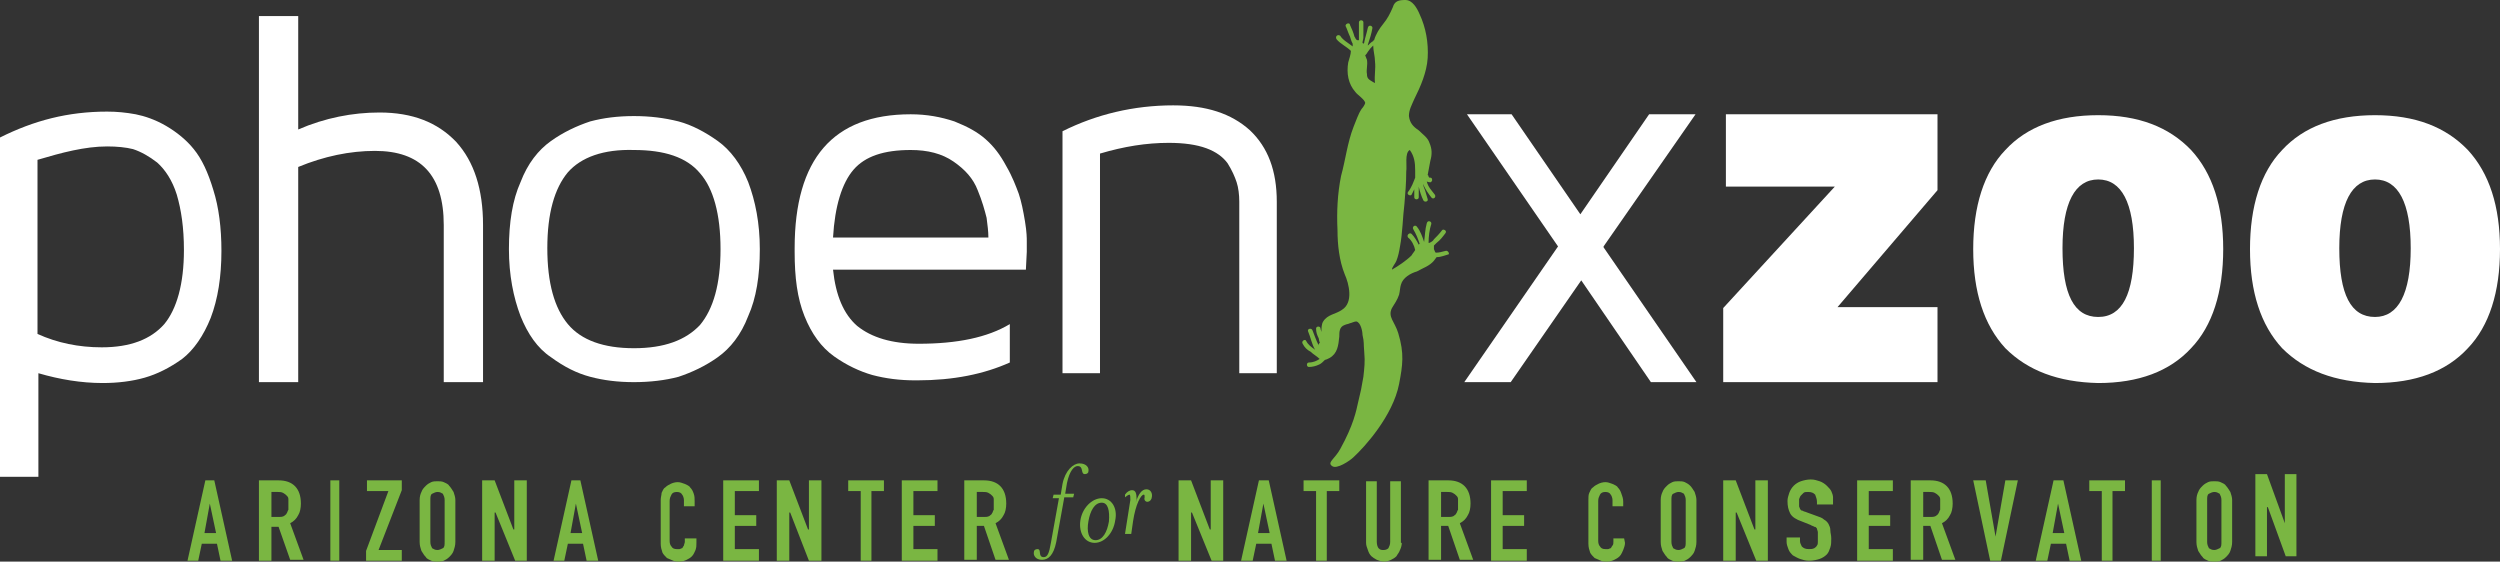
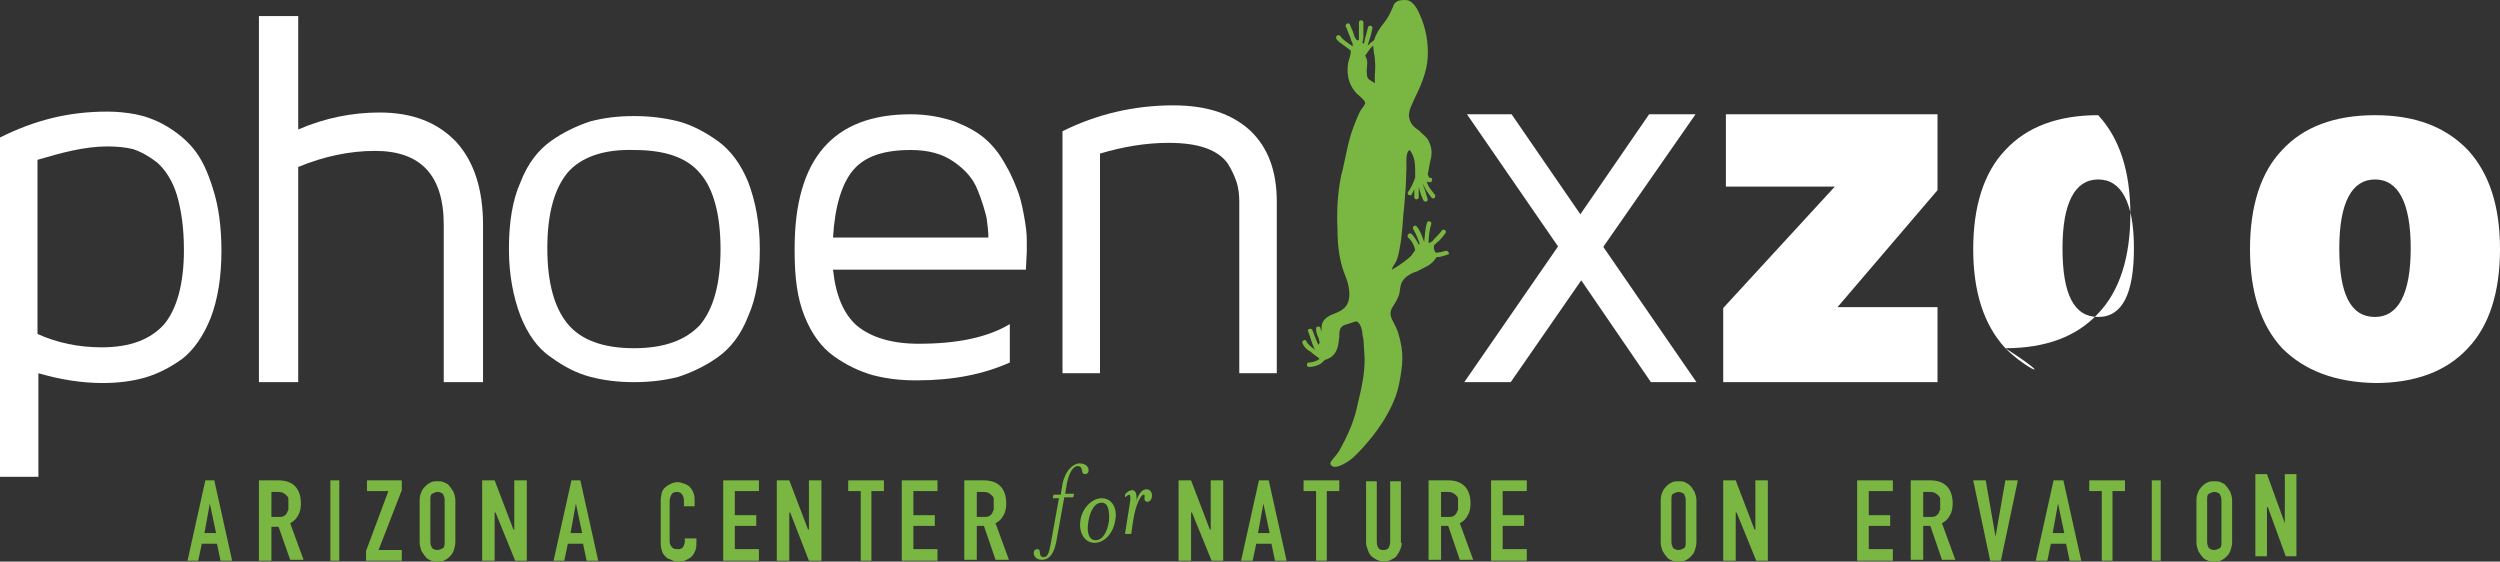
<svg xmlns="http://www.w3.org/2000/svg" id="Layer_1" x="0px" y="0px" width="280px" height="62.9px" viewBox="0 0 280 62.9" style="enable-background:new 0 0 280 62.9;" xml:space="preserve">
  <rect x="0" y="0" width="280" height="62.9" fill="#333333" stroke="none" />
  <style type="text/css"> .st0{fill:#FFFFFF;} .st1{fill:#7AB642;} </style>
  <title>Phoenix Zoo Logo PMS Lizard</title>
  <desc>Created with Sketch.</desc>
  <g id="Symbols">
    <g id="Header-Copy" transform="translate(-113, -42)">
      <g id="nav-bar">
        <g id="Phoenix-Zoo-Logo-PMS-Lizard" transform="translate(113, 42)">
          <g id="Group-3" transform="translate(0, 12)">
            <g id="Clip-2"> </g>
            <path id="Fill-1" class="st0" d="M0,41.4v-38c3.8-1.9,7.6-2.9,12-2.9c1.1,0,2.1,0.1,3.2,0.3c1,0.2,2.2,0.6,3.4,1.3 s2.3,1.6,3.1,2.6c0.9,1.1,1.6,2.6,2.2,4.6c0.6,1.9,0.9,4.2,0.9,6.8c0,2.9-0.4,5.4-1.2,7.5c-0.8,2-1.9,3.6-3.2,4.6 c-1.4,1-2.8,1.7-4.2,2.1s-3,0.6-4.7,0.6c-2.4,0-4.8-0.4-7.2-1.1v11.6H0z M12,4.4c-2.5,0-5.1,0.7-7.8,1.5v19.5 c2.2,1,4.6,1.5,7.2,1.5c3.2,0,5.5-0.9,7-2.6c1.4-1.7,2.2-4.5,2.2-8.3c0-2.5-0.3-4.5-0.8-6.2c-0.5-1.6-1.3-2.8-2.2-3.6 c-0.9-0.7-1.8-1.2-2.7-1.5C14.1,4.5,13.1,4.4,12,4.4L12,4.4z" />
          </g>
          <path id="Fill-4" class="st0" d="M29,42.8v-41h4.4v12.7c3-1.3,6.1-1.9,9.1-1.9c3.7,0,6.5,1.1,8.6,3.3c2,2.2,3,5.3,3,9.3v17.6 h-4.4V25.2c0-5.6-2.6-8.3-7.7-8.3c-2.8,0-5.7,0.6-8.6,1.8v24.1L29,42.8" />
          <path id="Fill-5" class="st0" d="M63.6,19.3c-1.5,1.8-2.3,4.6-2.3,8.5s0.8,6.7,2.3,8.5s4,2.7,7.4,2.7s5.8-0.9,7.4-2.6 c1.5-1.8,2.3-4.6,2.3-8.5s-0.8-6.8-2.3-8.5c-1.5-1.8-4-2.6-7.4-2.6C67.6,16.7,65.1,17.6,63.6,19.3 M58.3,35.4 c-0.8-2.1-1.3-4.6-1.3-7.5c0-3,0.4-5.5,1.3-7.5c0.8-2.1,2-3.6,3.4-4.6s2.9-1.7,4.4-2.2c1.5-0.4,3.1-0.6,4.9-0.6s3.4,0.2,5,0.6 c1.5,0.4,3,1.2,4.4,2.2s2.6,2.6,3.4,4.6c0.8,2.1,1.3,4.6,1.3,7.5c0,3-0.4,5.5-1.3,7.5c-0.8,2.1-2,3.6-3.4,4.6s-2.9,1.7-4.4,2.2 c-1.5,0.4-3.2,0.6-5,0.6s-3.4-0.2-4.9-0.6c-1.5-0.4-2.9-1.1-4.4-2.2C60.2,39,59.1,37.4,58.3,35.4" />
          <path id="Fill-6" class="st0" d="M93.3,26.6h17.4c0-0.7-0.1-1.4-0.2-2.2c-0.2-0.8-0.5-1.9-1-3.1c-0.5-1.3-1.4-2.3-2.7-3.2 c-1.3-0.9-2.9-1.3-4.8-1.3c-3,0-5.1,0.7-6.4,2.2S93.5,23.1,93.3,26.6 M89,28.2v-0.4c0-10,4.3-15,13-15c1.8,0,3.4,0.3,4.9,0.8 c1.5,0.6,2.6,1.2,3.5,2s1.6,1.7,2.3,3c0.7,1.2,1.1,2.3,1.4,3.1c0.3,0.9,0.5,1.9,0.7,3.1s0.2,1.9,0.2,2.2v1.2l-0.1,2H93.3 c0.3,2.9,1.2,5,2.7,6.3c1.6,1.3,3.9,2,6.9,2c4.3,0,7.7-0.7,10.2-2.2v4.3c-2.9,1.3-6.3,2-10.4,2h-0.2c-1.7,0-3.3-0.2-4.8-0.6 c-1.4-0.4-2.9-1.1-4.3-2.1s-2.5-2.5-3.3-4.5S89,31.1,89,28.2" />
          <path id="Fill-7" class="st0" d="M119,41.8V14.7c3.8-1.9,8-2.9,12.4-2.9c3.7,0,6.5,0.9,8.6,2.8c2,1.9,3,4.5,3,8v19.2h-4.2V22.6 c0-0.8-0.1-1.6-0.3-2.2s-0.5-1.3-1-2.1c-0.5-0.7-1.3-1.3-2.4-1.7c-1.1-0.4-2.5-0.6-4.2-0.6c-2.5,0-5,0.4-7.7,1.2v24.6H119" />
          <polyline id="Fill-8" class="st0" points="164,42.8 174.5,27.6 164.3,12.8 169.3,12.8 177,24 184.7,12.8 189.9,12.8 179.6,27.6 179.6,27.7 190,42.8 184.9,42.8 177.1,31.4 169.2,42.8 164,42.8 " />
          <polyline id="Fill-9" class="st0" points="193,42.8 193,34.5 205.5,20.9 193.3,20.9 193.3,12.8 217,12.8 217,21.3 205.8,34.4 217,34.4 217,42.8 193,42.8 " />
-           <path id="Fill-10" class="st0" d="M235,20.1c-2.6,0-4,2.6-4,7.7c0,5.2,1.3,7.7,4,7.7s4-2.6,4-7.7S237.6,20.1,235,20.1 M224.6,39 c-2.4-2.6-3.6-6.3-3.6-11.1s1.2-8.6,3.6-11.1c2.4-2.6,5.9-3.9,10.4-3.9s7.9,1.3,10.4,3.9c2.4,2.6,3.6,6.3,3.6,11.1 s-1.2,8.6-3.6,11.1c-2.4,2.6-5.9,3.9-10.4,3.9C230.5,42.8,227.1,41.5,224.6,39" />
+           <path id="Fill-10" class="st0" d="M235,20.1c-2.6,0-4,2.6-4,7.7c0,5.2,1.3,7.7,4,7.7s4-2.6,4-7.7S237.6,20.1,235,20.1 M224.6,39 c-2.4-2.6-3.6-6.3-3.6-11.1s1.2-8.6,3.6-11.1c2.4-2.6,5.9-3.9,10.4-3.9c2.4,2.6,3.6,6.3,3.6,11.1 s-1.2,8.6-3.6,11.1c-2.4,2.6-5.9,3.9-10.4,3.9C230.5,42.8,227.1,41.5,224.6,39" />
          <path id="Fill-11" class="st0" d="M266,20.1c-2.6,0-4,2.6-4,7.7c0,5.2,1.3,7.7,4,7.7c2.6,0,4-2.6,4-7.7S268.6,20.1,266,20.1 M255.6,39c-2.4-2.6-3.6-6.3-3.6-11.1s1.2-8.6,3.6-11.1c2.4-2.6,5.9-3.9,10.4-3.9s7.9,1.3,10.4,3.9c2.4,2.6,3.6,6.3,3.6,11.1 s-1.2,8.6-3.6,11.1c-2.4,2.6-5.9,3.9-10.4,3.9C261.5,42.8,258.1,41.5,255.6,39" />
          <path id="Fill-12" class="st1" d="M23.5,56.4L23.5,56.4l-0.6,3.3h1.3L23.5,56.4z M23,53.8h1l2,9h-1.3l-0.4-1.9h-1.7l-0.4,1.9H21 L23,53.8L23,53.8z" />
          <path id="Fill-13" class="st1" d="M30.4,57.9h0.8c0.2,0,0.4,0,0.6-0.1c0.1-0.1,0.3-0.2,0.3-0.3c0.1-0.1,0.1-0.3,0.2-0.4 c0-0.2,0-0.4,0-0.6c0-0.2,0-0.4,0-0.6c0-0.2-0.1-0.3-0.2-0.4c-0.1-0.1-0.2-0.2-0.4-0.3c-0.2-0.1-0.4-0.1-0.6-0.1h-0.7 C30.4,55.1,30.4,57.9,30.4,57.9z M29,53.8h2.2c1.6,0,2.5,0.9,2.5,2.6c0,0.5-0.1,1-0.3,1.3c-0.2,0.4-0.5,0.7-0.9,0.9l1.5,4.1 h-1.5L31.2,59h-0.8v3.8H29V53.8L29,53.8z" />
          <polygon id="Fill-14" class="st1" points="37,62.8 38,62.8 38,53.8 37,53.8 " />
          <polyline id="Fill-15" class="st1" points="41,61.7 43.5,55 41.1,55 41.1,53.8 45,53.8 45,54.9 42.4,61.6 45,61.6 45,62.8 41,62.8 41,61.7 " />
          <path id="Fill-16" class="st1" d="M48.2,60.7c0,0.3,0.1,0.5,0.2,0.7c0.2,0.1,0.3,0.2,0.6,0.2c0.2,0,0.4-0.1,0.6-0.2 c0.2-0.1,0.2-0.4,0.2-0.7V56c0-0.3-0.1-0.5-0.2-0.7c-0.2-0.1-0.3-0.2-0.6-0.2c-0.2,0-0.4,0.1-0.6,0.2c-0.2,0.1-0.2,0.4-0.2,0.7 V60.7z M47,56c0-0.4,0.1-0.7,0.2-0.9c0.1-0.3,0.3-0.5,0.5-0.7s0.4-0.3,0.6-0.4c0.2-0.1,0.5-0.1,0.7-0.1s0.5,0,0.7,0.1 s0.5,0.2,0.6,0.4c0.2,0.2,0.3,0.4,0.5,0.7c0.1,0.3,0.2,0.6,0.2,0.9v4.7c0,0.4-0.1,0.7-0.2,1c-0.1,0.3-0.3,0.5-0.5,0.7 s-0.4,0.3-0.6,0.4c-0.2,0.1-0.5,0.1-0.7,0.1s-0.5,0-0.7-0.1s-0.5-0.2-0.6-0.4c-0.2-0.2-0.3-0.4-0.5-0.7c-0.1-0.3-0.2-0.6-0.2-1 V56L47,56z" />
          <polyline id="Fill-17" class="st1" points="54,53.8 55.4,53.8 57.5,59.3 57.6,59.3 57.6,53.8 59,53.8 59,62.8 57.7,62.8 55.5,57.4 55.4,57.4 55.4,62.8 54,62.8 54,53.8 " />
          <path id="Fill-18" class="st1" d="M64.5,56.4L64.5,56.4l-0.6,3.3h1.3L64.5,56.4z M64,53.8h1l2,9h-1.3l-0.4-1.9h-1.7l-0.4,1.9H62 L64,53.8L64,53.8z" />
          <path id="Fill-19" class="st1" d="M78,60.8c0,0.3,0,0.5-0.1,0.8c-0.1,0.2-0.2,0.5-0.4,0.7c-0.2,0.2-0.4,0.3-0.6,0.4 c-0.2,0.1-0.5,0.2-0.8,0.2c-0.2,0-0.5,0-0.7-0.1s-0.5-0.2-0.7-0.3c-0.2-0.2-0.4-0.4-0.5-0.6c-0.1-0.3-0.2-0.6-0.2-1V56 c0-0.3,0.1-0.6,0.1-0.8c0.1-0.2,0.2-0.5,0.4-0.6c0.2-0.2,0.4-0.3,0.6-0.4c0.2-0.1,0.5-0.2,0.8-0.2s0.5,0.1,0.8,0.2 c0.2,0.1,0.5,0.2,0.6,0.4c0.2,0.2,0.3,0.4,0.4,0.7s0.1,0.5,0.1,0.9v0.5h-1.2V56c0-0.2-0.1-0.5-0.2-0.6c-0.1-0.2-0.3-0.3-0.6-0.3 c-0.3,0-0.5,0.1-0.6,0.3S75,55.8,75,56.1v4.5c0,0.3,0.1,0.5,0.2,0.6c0.1,0.2,0.3,0.3,0.6,0.3c0.1,0,0.2,0,0.3,0 c0.1,0,0.2-0.1,0.3-0.1c0.1-0.1,0.1-0.2,0.2-0.3c0-0.1,0.1-0.3,0.1-0.4v-0.4H78V60.8" />
          <polyline id="Fill-20" class="st1" points="81,53.8 85,53.8 85,55 82.3,55 82.3,57.7 84.7,57.7 84.7,58.9 82.3,58.9 82.3,61.5 85,61.5 85,62.8 81,62.8 81,53.8 " />
          <polyline id="Fill-21" class="st1" points="87,53.8 88.4,53.8 90.5,59.3 90.6,59.3 90.6,53.8 92,53.8 92,62.8 90.6,62.8 88.5,57.4 88.4,57.4 88.4,62.8 87,62.8 87,53.8 " />
          <polyline id="Fill-22" class="st1" points="96.4,55 95,55 95,53.8 99,53.8 99,55 97.6,55 97.6,62.8 96.4,62.8 96.4,55 " />
          <polyline id="Fill-23" class="st1" points="101,53.8 105,53.8 105,55 102.3,55 102.3,57.7 104.7,57.7 104.7,58.9 102.3,58.9 102.3,61.5 105,61.5 105,62.8 101,62.8 101,53.8 " />
          <path id="Fill-24" class="st1" d="M109.4,57.9h0.8c0.2,0,0.4,0,0.6-0.1c0.1-0.1,0.3-0.2,0.3-0.3c0.1-0.1,0.1-0.3,0.2-0.4 c0-0.2,0-0.4,0-0.6c0-0.2,0-0.4,0-0.6c0-0.2-0.1-0.3-0.2-0.4c-0.1-0.1-0.2-0.2-0.4-0.3c-0.2-0.1-0.4-0.1-0.6-0.1h-0.7 C109.4,55.1,109.4,57.9,109.4,57.9z M108,53.8h2.2c1.6,0,2.5,0.9,2.5,2.6c0,0.5-0.1,1-0.3,1.3c-0.2,0.4-0.5,0.7-0.9,0.9l1.5,4.1 h-1.5l-1.3-3.8h-0.8v3.8H108V53.8L108,53.8z" />
          <path id="Fill-25" class="st1" d="M117.9,55.8l0.1-0.4h0.8l0.2-1.2c0.3-1.5,1.2-2.3,1.9-2.3c0.8,0,1.1,0.5,1,0.9 c0,0.2-0.2,0.3-0.4,0.3c-0.5,0-0.1-0.9-0.8-0.9c-0.4,0-0.9,0.5-1.2,1.9l-0.2,1.2h1l-0.1,0.4h-1l-0.9,5c-0.3,1.5-0.9,2-1.6,2 s-1-0.5-0.9-0.9c0-0.2,0.2-0.3,0.4-0.3c0.5,0,0,0.9,0.7,0.9c0.4,0,0.6-0.4,0.8-1.6l0.9-5L117.9,55.8" />
          <path id="Fill-26" class="st1" d="M123.4,56.3c-0.8,0-1.3,0.9-1.5,2.1c-0.2,1.1,0,2.1,0.8,2.1s1.3-0.9,1.5-2.1 C124.3,57.2,124.1,56.3,123.4,56.3 M122.6,60.8c-1.1,0-1.8-1.1-1.6-2.5c0.2-1.4,1.3-2.5,2.4-2.5s1.8,1.1,1.5,2.5 C124.7,59.7,123.7,60.8,122.6,60.8" />
          <path id="Fill-27" class="st1" d="M128.4,54.8c0.5,0,0.7,0.5,0.6,0.9c0,0.2-0.2,0.5-0.5,0.5c-0.2,0-0.4-0.2-0.3-0.5 c0-0.2,0-0.3-0.1-0.3c-0.3,0-0.9,1-1.2,3l-0.2,1.4H126l0.6-3.8c0-0.3,0-0.6-0.1-0.6s-0.4,0.2-0.5,0.3v-0.3 c0.2-0.3,0.5-0.5,0.8-0.5c0.4,0,0.5,0.4,0.5,1l-0.1,0.4C127.5,55.3,127.9,54.8,128.4,54.8" />
          <polyline id="Fill-28" class="st1" points="132,53.8 133.4,53.8 135.5,59.3 135.6,59.3 135.6,53.8 137,53.8 137,62.8 135.7,62.8 133.5,57.4 133.4,57.4 133.4,62.8 132,62.8 132,53.8 " />
          <path id="Fill-29" class="st1" d="M141.5,56.4L141.5,56.4l-0.6,3.3h1.3L141.5,56.4z M141,53.8h1.1l2,9h-1.3l-0.4-1.9h-1.7 l-0.4,1.9H139L141,53.8L141,53.8z" />
          <polyline id="Fill-30" class="st1" points="147.4,55 146,55 146,53.8 150,53.8 150,55 148.6,55 148.6,62.8 147.4,62.8 147.4,55 " />
          <path id="Fill-31" class="st1" d="M157,60.8c0,0.3-0.1,0.6-0.2,0.8c-0.1,0.3-0.3,0.5-0.4,0.7c-0.2,0.2-0.4,0.3-0.6,0.4 c-0.2,0.1-0.5,0.2-0.8,0.2s-0.5-0.1-0.8-0.2c-0.2-0.1-0.5-0.3-0.6-0.4c-0.2-0.2-0.3-0.4-0.4-0.7c-0.1-0.3-0.2-0.5-0.2-0.8v-6.9 h1.2v6.8c0,0.3,0.1,0.6,0.2,0.7c0.2,0.2,0.3,0.2,0.6,0.2c0.2,0,0.4-0.1,0.5-0.2c0.1-0.2,0.2-0.4,0.2-0.7v-6.8h1.2v6.9" />
          <path id="Fill-32" class="st1" d="M161.4,57.9h0.8c0.2,0,0.4,0,0.6-0.1c0.1-0.1,0.3-0.2,0.3-0.3c0.1-0.1,0.1-0.3,0.2-0.4 c0-0.2,0-0.4,0-0.6c0-0.2,0-0.4,0-0.6c0-0.2-0.1-0.3-0.2-0.4c-0.1-0.1-0.2-0.2-0.4-0.3s-0.4-0.1-0.6-0.1h-0.7L161.4,57.9 L161.4,57.9z M160,53.8h2.2c1.6,0,2.5,0.9,2.5,2.6c0,0.5-0.1,1-0.3,1.3c-0.2,0.4-0.5,0.7-0.9,0.9l1.5,4.1h-1.5l-1.3-3.8h-0.8 v3.8H160V53.8L160,53.8z" />
          <polyline id="Fill-33" class="st1" points="167,53.8 171,53.8 171,55 168.3,55 168.3,57.7 170.7,57.7 170.7,58.9 168.3,58.9 168.3,61.5 171,61.5 171,62.8 167,62.8 167,53.8 " />
-           <path id="Fill-34" class="st1" d="M182,60.8c0,0.3-0.1,0.5-0.2,0.8c-0.1,0.2-0.2,0.5-0.4,0.7s-0.4,0.3-0.6,0.4 c-0.2,0.1-0.5,0.2-0.8,0.2c-0.2,0-0.5,0-0.7-0.1s-0.5-0.2-0.7-0.3c-0.2-0.2-0.4-0.4-0.5-0.6c-0.1-0.3-0.2-0.6-0.2-1V56 c0-0.3,0-0.6,0.1-0.8s0.2-0.5,0.4-0.6c0.2-0.2,0.4-0.3,0.6-0.4c0.2-0.1,0.5-0.2,0.8-0.2s0.5,0.1,0.8,0.2 c0.2,0.1,0.5,0.2,0.6,0.4c0.2,0.2,0.3,0.4,0.4,0.7c0.1,0.3,0.2,0.5,0.2,0.9v0.5h-1.2V56c0-0.2-0.1-0.5-0.2-0.6 c-0.1-0.2-0.3-0.3-0.6-0.3s-0.5,0.1-0.6,0.3s-0.2,0.4-0.2,0.7v4.5c0,0.3,0.1,0.5,0.2,0.6c0.1,0.2,0.3,0.3,0.6,0.3 c0.1,0,0.2,0,0.3,0s0.2-0.1,0.3-0.1c0.1-0.1,0.1-0.2,0.2-0.3c0.1-0.1,0.1-0.3,0.1-0.4v-0.4h1.2L182,60.8" />
          <path id="Fill-35" class="st1" d="M187.2,60.7c0,0.3,0.1,0.5,0.2,0.7c0.2,0.1,0.3,0.2,0.6,0.2c0.2,0,0.4-0.1,0.6-0.2 c0.2-0.1,0.2-0.4,0.2-0.7V56c0-0.3-0.1-0.5-0.2-0.7c-0.2-0.1-0.3-0.2-0.6-0.2c-0.2,0-0.4,0.1-0.6,0.2c-0.2,0.1-0.2,0.4-0.2,0.7 V60.7z M186,56c0-0.4,0.1-0.7,0.2-0.9c0.1-0.3,0.3-0.5,0.5-0.7s0.4-0.3,0.6-0.4c0.2-0.1,0.5-0.1,0.7-0.1s0.5,0,0.7,0.1 s0.4,0.2,0.6,0.4c0.2,0.2,0.3,0.4,0.5,0.7c0.1,0.3,0.2,0.6,0.2,0.9v4.7c0,0.4-0.1,0.7-0.2,1c-0.1,0.3-0.3,0.5-0.5,0.7 s-0.4,0.3-0.6,0.4c-0.2,0.1-0.5,0.1-0.7,0.1s-0.5,0-0.7-0.1s-0.5-0.2-0.6-0.4c-0.2-0.2-0.3-0.4-0.5-0.7c-0.1-0.3-0.2-0.6-0.2-1 V56L186,56z" />
          <polyline id="Fill-36" class="st1" points="193,53.8 194.4,53.8 196.5,59.3 196.6,59.3 196.6,53.8 198,53.8 198,62.8 196.7,62.8 194.5,57.4 194.4,57.4 194.4,62.8 193,62.8 193,53.8 " />
-           <path id="Fill-37" class="st1" d="M205,56.5h-1.5v-0.3c0-0.3-0.1-0.5-0.2-0.8c-0.2-0.2-0.4-0.3-0.8-0.3c-0.2,0-0.4,0-0.5,0.1 s-0.2,0.2-0.3,0.3s-0.1,0.2-0.2,0.4c0,0.1,0,0.3,0,0.4c0,0.2,0,0.3,0,0.4c0,0.1,0.1,0.2,0.1,0.3c0.1,0.1,0.1,0.2,0.3,0.2 c0.1,0.1,0.3,0.1,0.5,0.2l1.1,0.4c0.3,0.1,0.6,0.2,0.8,0.4c0.2,0.1,0.4,0.3,0.5,0.5s0.2,0.4,0.2,0.7s0.1,0.5,0.1,0.9 s0,0.7-0.1,1s-0.2,0.6-0.4,0.8s-0.5,0.4-0.8,0.5s-0.7,0.2-1.2,0.2c-0.4,0-0.7-0.1-1-0.2c-0.3-0.1-0.6-0.3-0.8-0.4 c-0.2-0.2-0.4-0.4-0.5-0.7s-0.2-0.5-0.2-0.8v-0.5h1.5v0.4c0,0.2,0.1,0.4,0.2,0.6c0.2,0.2,0.4,0.3,0.8,0.3c0.2,0,0.4,0,0.6-0.1 c0.1-0.1,0.2-0.1,0.3-0.3c0.1-0.1,0.1-0.3,0.1-0.4c0-0.2,0-0.3,0-0.5s0-0.4,0-0.6c0-0.1-0.1-0.3-0.1-0.4 c-0.1-0.1-0.1-0.2-0.3-0.2c-0.1-0.1-0.3-0.1-0.4-0.2l-1-0.4c-0.6-0.2-1.1-0.5-1.3-0.9s-0.3-0.8-0.3-1.4c0-0.3,0.1-0.6,0.2-0.9 c0.1-0.3,0.3-0.6,0.5-0.8s0.5-0.4,0.8-0.5s0.7-0.2,1.1-0.2c0.4,0,0.7,0.1,1,0.2c0.3,0.1,0.6,0.3,0.8,0.5s0.4,0.4,0.5,0.6 c0.1,0.2,0.2,0.5,0.2,0.7v0.8" />
          <polyline id="Fill-38" class="st1" points="208,53.8 212,53.8 212,55 209.3,55 209.3,57.7 211.7,57.7 211.7,58.9 209.3,58.9 209.3,61.5 212,61.5 212,62.8 208,62.8 208,53.8 " />
          <path id="Fill-39" class="st1" d="M215.4,57.9h0.8c0.2,0,0.4,0,0.6-0.1c0.1-0.1,0.3-0.2,0.3-0.3c0.1-0.1,0.1-0.3,0.2-0.4 c0-0.2,0-0.4,0-0.6c0-0.2,0-0.4,0-0.6c0-0.2-0.1-0.3-0.2-0.4c-0.1-0.1-0.2-0.2-0.4-0.3s-0.4-0.1-0.6-0.1h-0.7L215.4,57.9 L215.4,57.9z M214,53.8h2.2c1.6,0,2.5,0.9,2.5,2.6c0,0.5-0.1,1-0.3,1.3c-0.2,0.4-0.5,0.7-0.9,0.9l1.5,4.1h-1.5l-1.3-3.8h-0.8 v3.8H214V53.8L214,53.8z" />
          <polyline id="Fill-40" class="st1" points="224.1,62.8 222.9,62.8 221,53.8 222.4,53.8 223.5,60.1 223.5,60.1 224.6,53.8 226,53.8 224.1,62.8 " />
          <path id="Fill-41" class="st1" d="M230.5,56.4L230.5,56.4l-0.6,3.3h1.3L230.5,56.4z M230,53.8h1.1l2,9h-1.3l-0.4-1.9h-1.7 l-0.4,1.9H228L230,53.8L230,53.8z" />
          <polyline id="Fill-42" class="st1" points="235.4,55 234,55 234,53.8 238,53.8 238,55 236.6,55 236.6,62.8 235.4,62.8 235.4,55 " />
          <polygon id="Fill-43" class="st1" points="241,62.8 242,62.8 242,53.8 241,53.8 " />
          <path id="Fill-44" class="st1" d="M247.2,60.7c0,0.3,0.1,0.5,0.2,0.7c0.2,0.1,0.3,0.2,0.6,0.2c0.2,0,0.4-0.1,0.6-0.2 c0.2-0.1,0.2-0.4,0.2-0.7V56c0-0.3-0.1-0.5-0.2-0.7c-0.2-0.1-0.3-0.2-0.6-0.2c-0.2,0-0.4,0.1-0.6,0.2c-0.2,0.1-0.2,0.4-0.2,0.7 V60.7z M246,56c0-0.4,0.1-0.7,0.2-0.9c0.1-0.3,0.3-0.5,0.5-0.7s0.4-0.3,0.6-0.4c0.2-0.1,0.5-0.1,0.7-0.1s0.5,0,0.7,0.1 s0.5,0.2,0.6,0.4c0.2,0.2,0.3,0.4,0.5,0.7c0.1,0.3,0.2,0.6,0.2,0.9v4.7c0,0.4-0.1,0.7-0.2,1c-0.1,0.3-0.3,0.5-0.5,0.7 s-0.4,0.3-0.6,0.4c-0.2,0.1-0.5,0.1-0.7,0.1s-0.5,0-0.7-0.1s-0.5-0.2-0.6-0.4c-0.2-0.2-0.3-0.4-0.5-0.7c-0.1-0.3-0.2-0.6-0.2-1 V56L246,56z" />
          <g id="Group-48" transform="translate(145, 0)">
            <polyline id="Fill-45" class="st1" points="107.6,53.1 108.9,53.1 110.9,58.6 110.9,58.6 110.9,53.1 112.2,53.1 112.2,62.3 111,62.3 109,56.8 108.9,56.8 108.9,62.3 107.6,62.3 107.6,53.1 " />
            <path id="Fill-47" class="st1" d="M9,9.3L8.8,9.2C8.3,8.9,8.1,8.8,8.1,8.3c-0.1-0.5,0.1-1,0-1.6C8,6.5,8,6.4,7.9,6.2 C8,6.1,8.1,6,8.2,5.8c0.1-0.1,0.2-0.3,0.3-0.4s0.2-0.2,0.3-0.3C8.8,5.7,9,6.3,9,6.9C9.1,7.7,8.9,8.5,9,9.3 M16.9,28.1 c-0.4,0.1-0.7,0.2-1.1,0.2c-0.1-0.1-0.1-0.2-0.2-0.4c0-0.2,0-0.3,0-0.4c0.1-0.1,0.2-0.2,0.3-0.3c0.4-0.3,0.7-0.7,1-1.1 c0.2-0.3-0.3-0.5-0.4-0.3c-0.3,0.4-0.6,0.7-0.9,1c-0.1,0.2-0.3,0.3-0.5,0.4c-0.1,0-0.1,0-0.1,0c0-0.7,0.1-1.5,0.3-2.1 c0.1-0.3-0.4-0.5-0.5-0.1c-0.2,0.7-0.2,1.4-0.3,2.1c-0.2-0.6-0.4-1.2-0.8-1.7c-0.2-0.3-0.6,0-0.4,0.3c0.3,0.5,0.5,1,0.7,1.6 l-0.1,0.1c-0.2-0.4-0.5-0.9-0.8-1.2c-0.2-0.2-0.6,0.1-0.4,0.4c0.4,0.3,0.7,0.9,0.8,1.4c-0.1,0.2-0.3,0.4-0.4,0.6 c-0.6,0.6-1.5,1.2-2.2,1.6c0-0.3,0.4-0.7,0.5-1c0.2-0.5,0.3-1,0.4-1.6c0.3-1.6,0.3-3.2,0.5-4.8c0.1-1.2,0.2-2.4,0.2-3.6 c0.1-0.6-0.2-2.1,0.4-2.4c0.5,0.7,0.6,1.4,0.6,2.3c0,0.4,0,0.6,0,0.8c-0.2,0.5-0.4,1.1-0.8,1.6c-0.2,0.3,0.3,0.5,0.4,0.3 c0.1-0.2,0.2-0.4,0.3-0.6c0,0.3,0,0.6,0,0.9s0.5,0.3,0.5,0c0-0.4,0-0.8,0-1.2c0.1,0.5,0.3,1.1,0.5,1.5c0.1,0.3,0.6,0.2,0.5-0.1 c-0.1-0.3-0.2-0.7-0.3-1c-0.1-0.2-0.2-0.5-0.2-0.7l0,0c0.2,0.6,0.6,1.1,0.9,1.5c0.2,0.3,0.6,0,0.4-0.3 c-0.3-0.4-0.8-0.9-0.9-1.5c0.1,0.1,0.2,0.1,0.3,0.1c0.1,0.1,0.3-0.1,0.3-0.2s0-0.3-0.2-0.3c0,0,0,0-0.1,0l0,0l0,0l0,0L15,19.8 l0,0c0,0,0,0,0-0.1l-0.1-0.1c0.1-0.5,0.2-1.1,0.3-1.6c0.2-0.7,0.2-1.3-0.1-2c-0.2-0.6-0.7-0.9-1.2-1.4c-0.6-0.4-1-0.8-1.1-1.6 c0-0.7,0.3-1.2,0.6-1.9c0.7-1.4,1.4-3,1.5-4.6C15,4.8,14.7,3.1,14,1.6C13.7,0.9,13.2,0,12.4,0c-0.7,0-1.2,0.1-1.4,0.8 c-0.3,0.7-0.6,1.3-1.1,1.9c-0.4,0.5-0.8,1.1-1,1.8c0,0-0.1,0-0.1,0.1C8.6,4.7,8.4,4.9,8.2,5.1V5c0.2-0.6,0.4-1.2,0.5-1.8 c0.1-0.3-0.4-0.5-0.5-0.1C8.1,3.6,7.9,4.2,7.8,4.7c0,0.1,0,0.1-0.1,0.2c0,0,0,0-0.1-0.1c0-0.2,0.1-0.4,0.1-0.6 c0-0.5,0-1.1,0-1.7c0-0.3-0.5-0.3-0.5,0c0,0.5,0,1,0,1.5c0,0.2,0,0.3,0,0.5c-0.1,0-0.1,0-0.2,0C6.8,4.4,6.8,4.2,6.7,4.1 C6.6,3.7,6.4,3.2,6.2,2.8c0-0.3-0.5-0.2-0.5,0.1C5.9,3.3,6,3.7,6.2,4.1c0.1,0.3,0.1,0.4,0.3,0.8c0,0,0,0,0,0.1v0.2 C6,4.8,5.4,4.5,5.1,4C4.8,3.8,4.5,4.1,4.7,4.4c0.4,0.5,1.1,0.8,1.6,1.3C6.3,6.1,6.1,6.6,6,7c-0.2,1.2,0,2.4,0.8,3.3 c0.2,0.3,1,0.8,1.1,1.2c0,0.2-0.3,0.6-0.4,0.7c-0.4,0.6-0.6,1.3-0.9,2c-0.7,1.8-0.9,3.7-1.4,5.5c-0.4,2-0.5,4-0.4,6.1 c0,1.6,0.2,3.4,0.8,4.9c0.5,1.1,1,3.2-0.3,4c-0.7,0.5-1.6,0.5-2.1,1.3C3,36.3,3,36.8,3,37.2c0-0.1-0.1-0.3-0.1-0.4 c0-0.3-0.5-0.3-0.5,0c0,0.4,0.1,0.7,0.3,1.1c0,0.1,0.1,0.5,0.1,0.4c0.1,0.1-0.2,0.2-0.1,0.4C2.4,38.1,2.2,37.5,2,37 c-0.1-0.3-0.6-0.2-0.5,0.1c0.3,0.7,0.4,1.4,0.8,2.1l-0.1-0.1c-0.3-0.2-0.7-0.5-0.9-0.9c-0.1-0.3-0.6,0-0.4,0.3 c0.2,0.4,0.5,0.7,0.9,0.9c0.3,0.3,0.7,0.5,1,0.8c-0.3,0.2-0.7,0.4-1.2,0.4c-0.3,0-0.3,0.5,0,0.5c0.4,0,0.8-0.1,1.2-0.3 c0.2-0.1,0.4-0.3,0.6-0.5c0.1,0,0.3-0.1,0.5-0.2c0.9-0.5,1-1.4,1.1-2.4c0-0.5,0-1.1,0.6-1.3c0.2-0.1,0.4-0.1,0.6-0.2 c0.1,0,0.5-0.2,0.7-0.2c0.5,0.1,0.7,1.1,0.7,1.5c0.2,0.9,0.1,0.8,0.2,2c0.1,1,0,1.8-0.1,2.7c-0.2,1.2-0.3,1.7-0.6,2.9 c-0.2,0.9-0.5,2.5-2,5.2c-0.6,1.1-1.5,1.5-0.9,1.9c0.5,0.4,2-0.6,2.4-1c1.2-1.1,4.4-4.6,5.1-8.2c0.4-2.1,0.6-3.4-0.1-5.7 c-0.4-1.3-1.2-1.8-0.7-2.8c0.3-0.5,0.6-0.9,0.8-1.5c0.1-0.4,0.1-0.8,0.2-1.1c0.2-0.8,1.1-1.3,1.8-1.5c0.7-0.4,1.4-0.6,1.9-1.2 c0.1-0.1,0.2-0.3,0.3-0.4c0.5,0,0.9-0.2,1.3-0.3C17.4,28.5,17.2,28,16.9,28.1" />
          </g>
        </g>
      </g>
    </g>
  </g>
</svg>